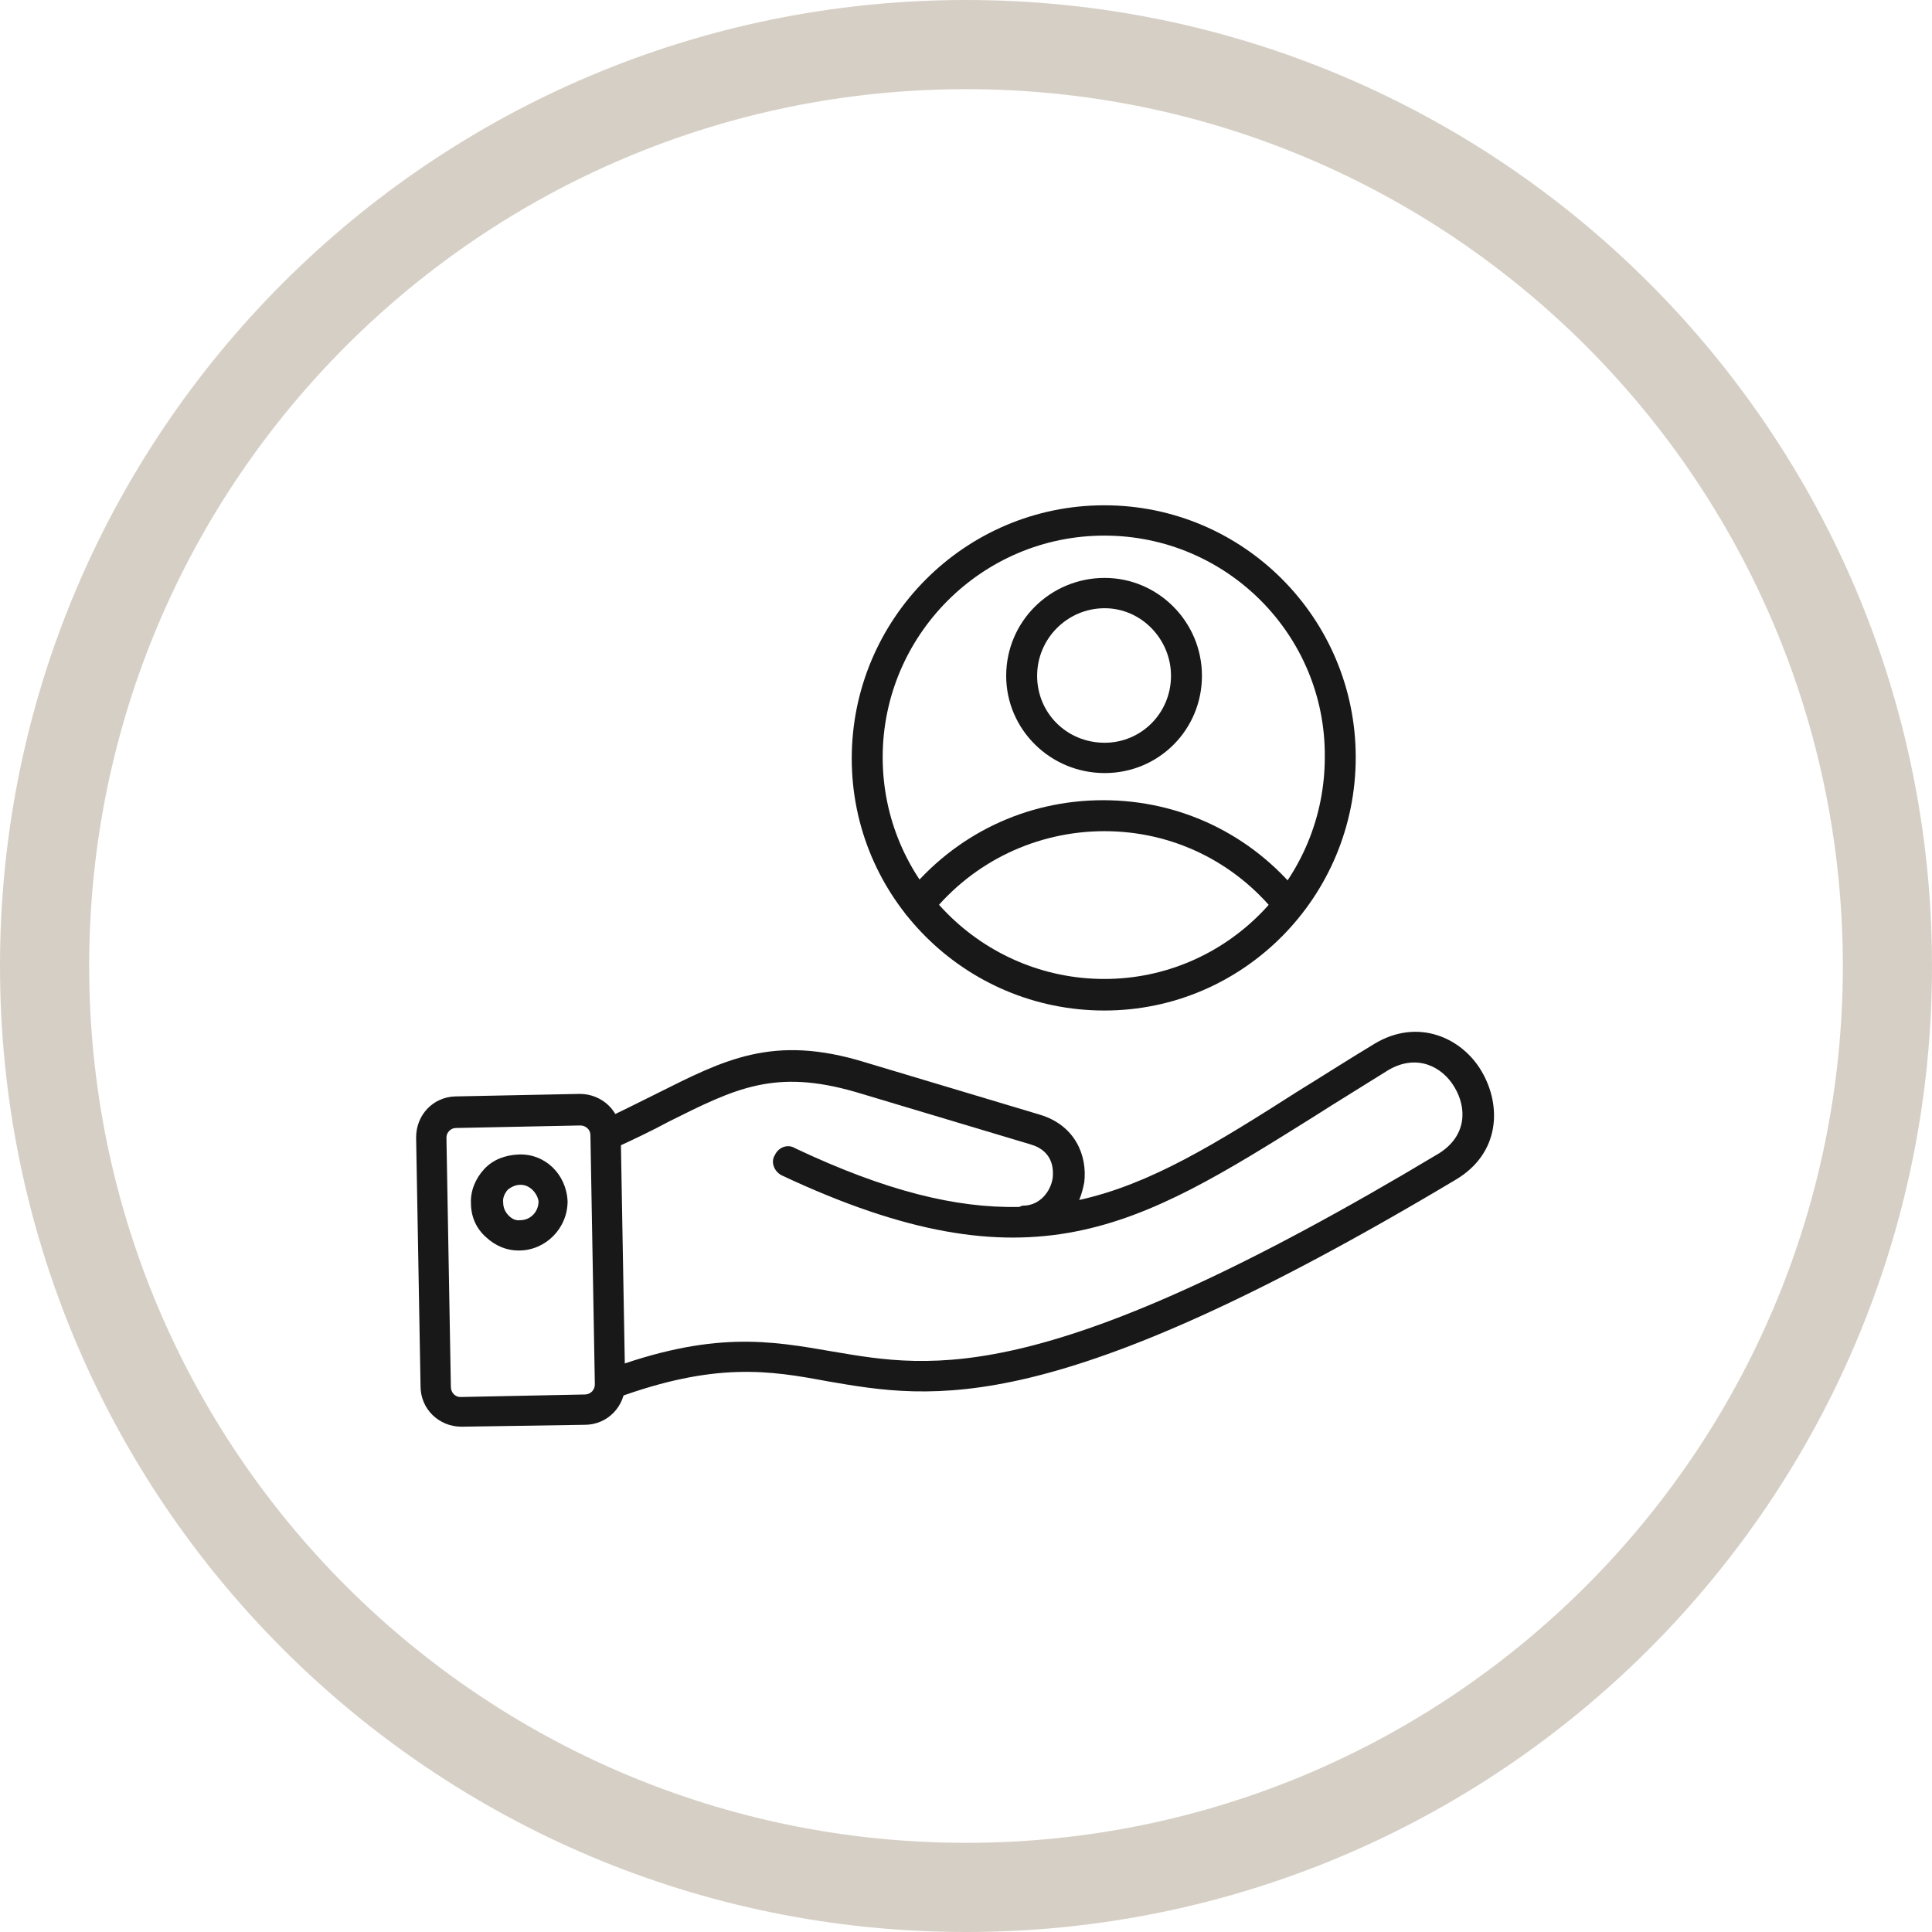
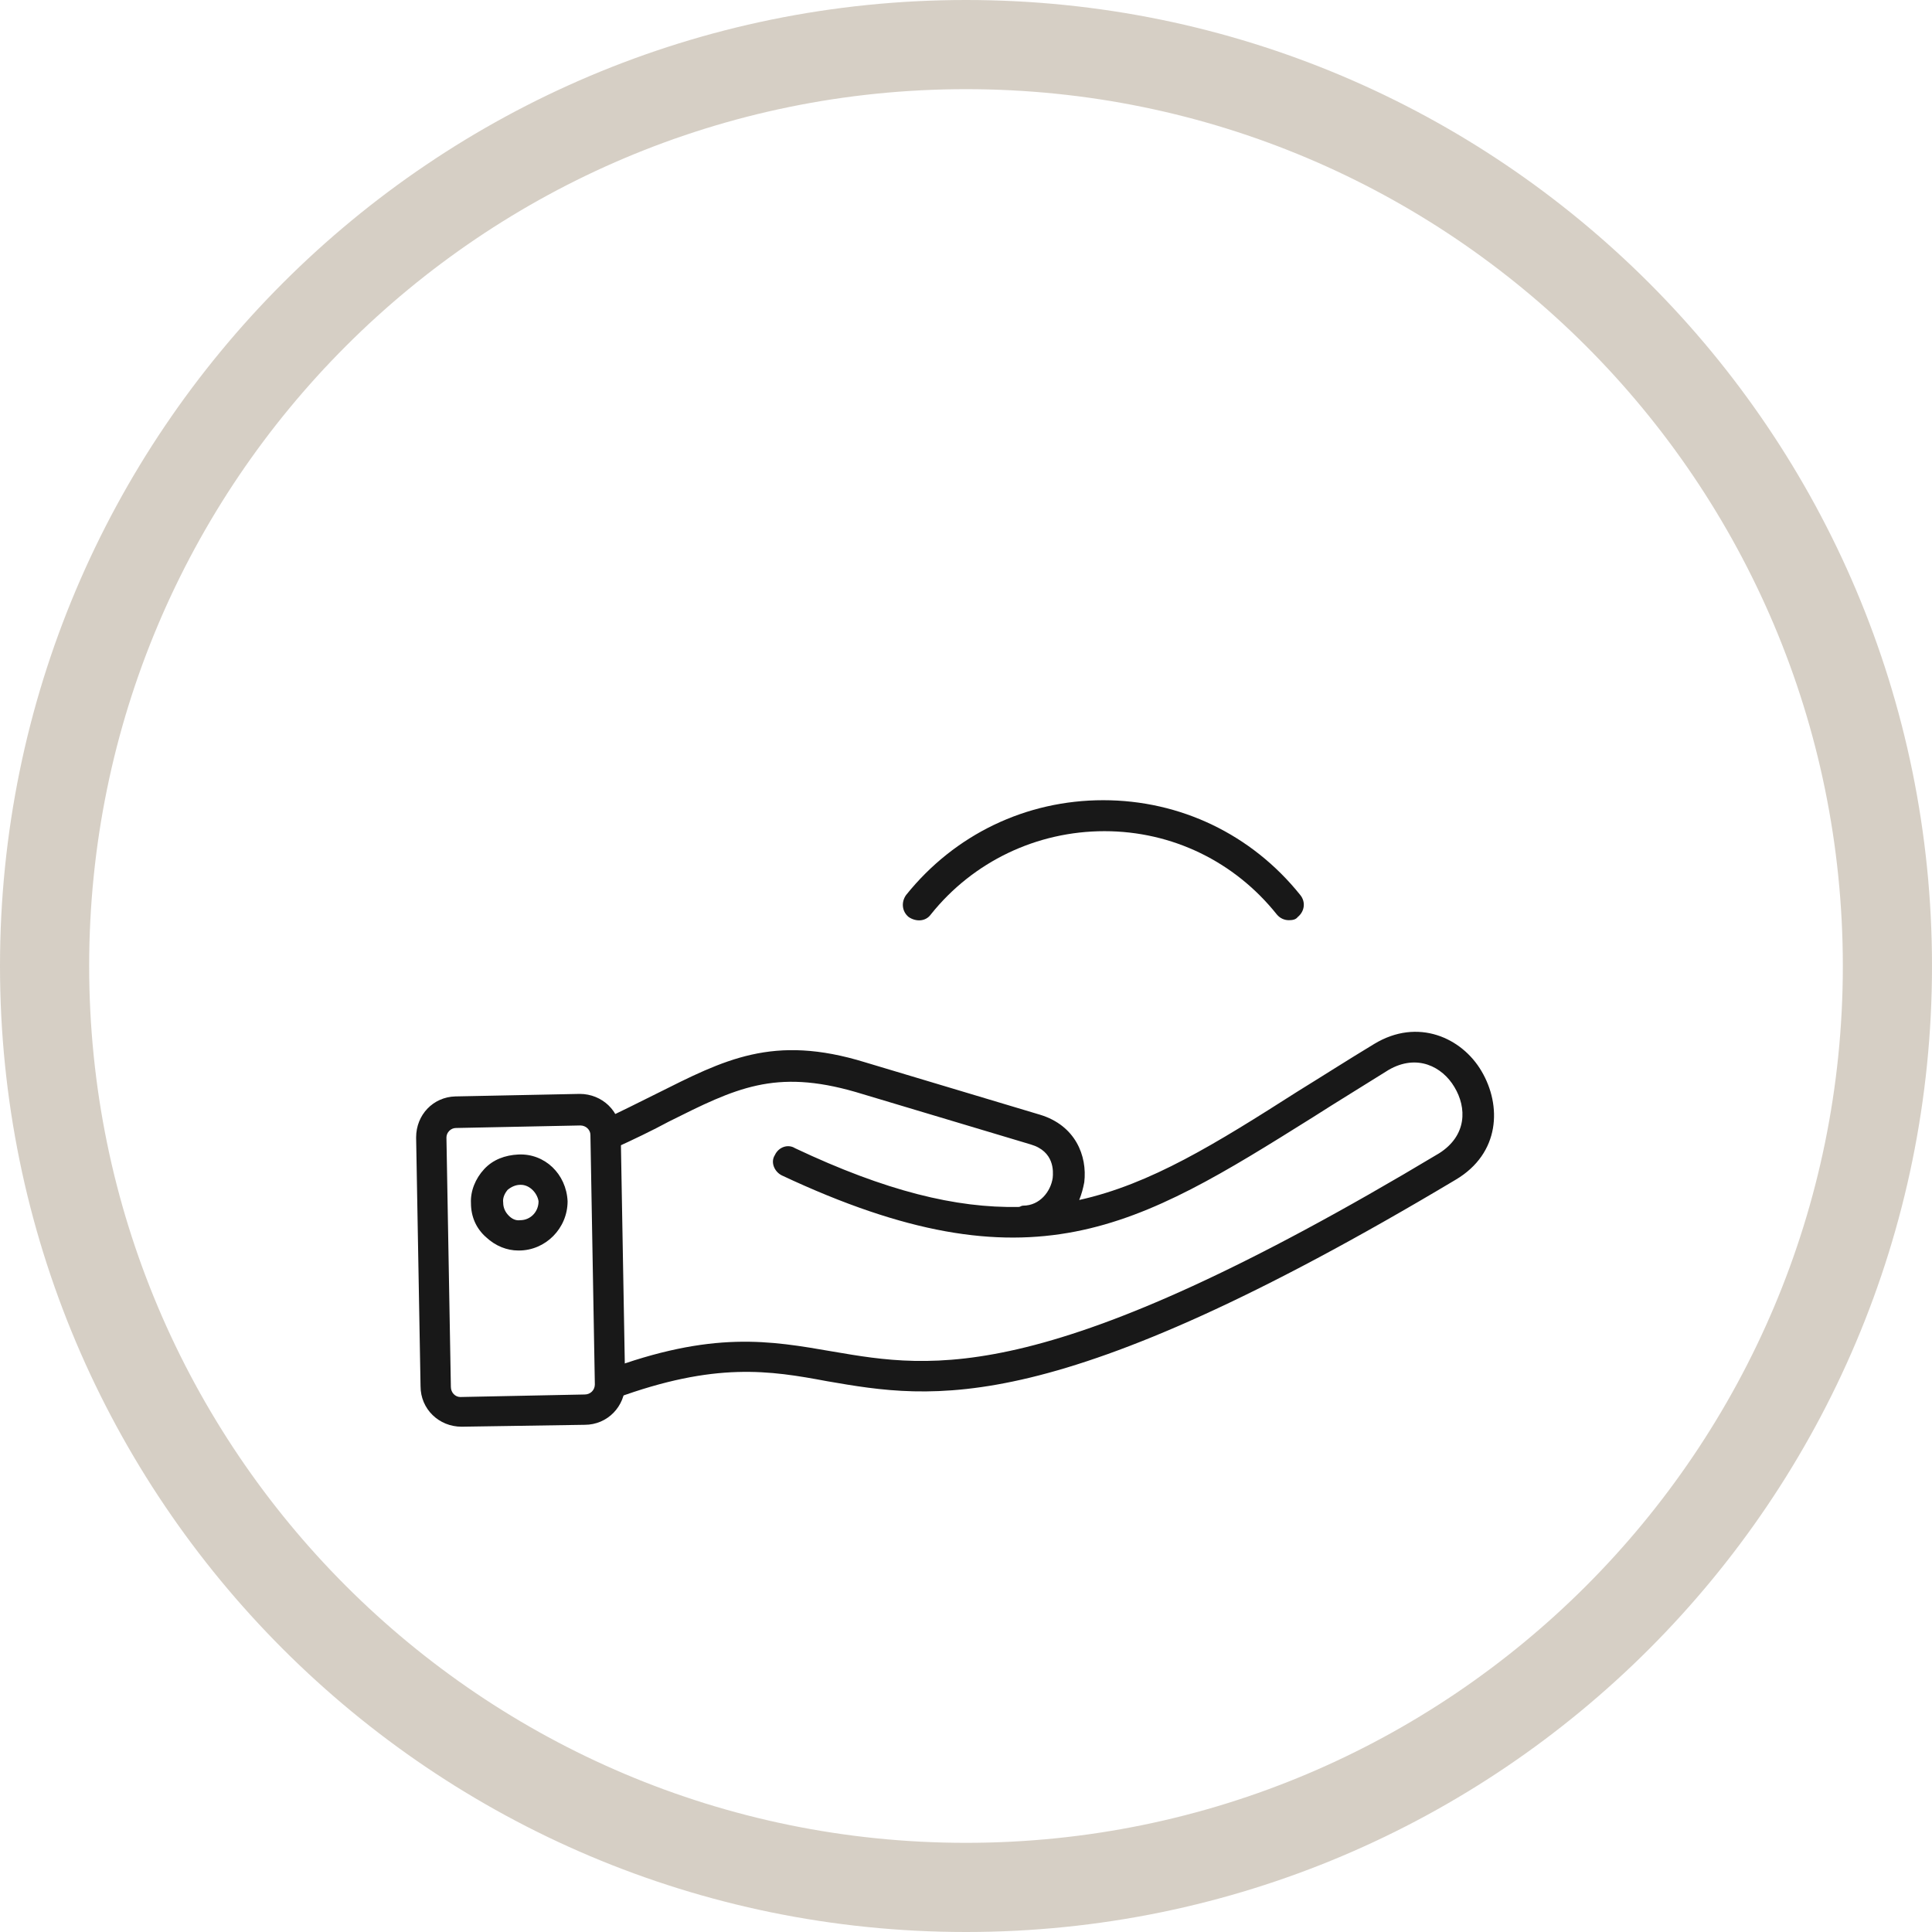
<svg xmlns="http://www.w3.org/2000/svg" width="65" height="65" viewBox="0 0 65 65" fill="none">
-   <path fill-rule="evenodd" clip-rule="evenodd" d="M37.155 33.998C32.459 33.998 28.656 30.195 28.656 25.52C28.656 20.825 32.459 17 37.155 17C41.83 17 45.612 20.803 45.612 25.478C45.612 30.173 41.83 33.998 37.155 33.998ZM37.155 18.02C33.033 18.02 29.697 21.377 29.697 25.478C29.697 29.6 33.054 32.936 37.155 32.936C41.256 32.936 44.571 29.578 44.571 25.478C44.613 21.377 41.277 18.02 37.155 18.02Z" fill="#181818" />
  <path fill-rule="evenodd" clip-rule="evenodd" d="M43.362 30.959C43.214 30.959 43.065 30.896 42.959 30.768C41.535 28.983 39.432 27.964 37.158 27.964C34.885 27.964 32.739 28.983 31.315 30.768C31.145 31.002 30.826 31.023 30.572 30.853C30.338 30.662 30.317 30.343 30.486 30.11C32.123 28.07 34.523 26.922 37.116 26.922C39.708 26.922 42.109 28.07 43.745 30.11C43.936 30.343 43.894 30.662 43.66 30.853C43.596 30.938 43.49 30.959 43.362 30.959Z" fill="#181818" />
-   <path fill-rule="evenodd" clip-rule="evenodd" d="M37.166 26.009C35.339 26.009 33.852 24.543 33.852 22.737C33.852 20.909 35.339 19.443 37.166 19.443C38.951 19.443 40.438 20.909 40.438 22.737C40.438 24.543 38.993 26.009 37.166 26.009ZM37.166 20.463C35.913 20.463 34.893 21.483 34.893 22.737C34.893 23.99 35.891 24.989 37.166 24.989C38.398 24.989 39.397 23.99 39.397 22.737C39.397 21.504 38.398 20.463 37.166 20.463Z" fill="#181818" />
  <path opacity="0.5" fill-rule="evenodd" clip-rule="evenodd" d="M32.5 3C16.208 3 3 16.208 3 32.5C3 48.792 16.208 62 32.5 62C48.792 62 62 48.792 62 32.5C62 16.208 48.792 3 32.5 3ZM0 32.5C0 14.551 14.551 0 32.5 0C50.449 0 65 14.551 65 32.5C65 50.449 50.449 65 32.5 65C14.551 65 0 50.449 0 32.5Z" fill="#AEA08D" />
  <path fill-rule="evenodd" clip-rule="evenodd" d="M20.543 47.108C20.331 47.108 20.118 47.001 20.055 46.789C19.97 46.513 20.097 46.236 20.352 46.109C23.985 44.749 25.919 45.11 28.023 45.472C31.38 46.045 35.204 46.725 48.42 38.8C49.355 38.205 49.355 37.27 48.93 36.569C48.526 35.889 47.676 35.443 46.72 35.995C45.807 36.569 44.999 37.058 44.17 37.589C38.264 41.286 34.715 43.496 26.301 39.544C26.047 39.416 25.919 39.097 26.068 38.864C26.195 38.587 26.514 38.481 26.748 38.63C29.807 40.075 32.166 40.648 34.269 40.606C34.333 40.606 34.354 40.563 34.418 40.563C34.992 40.563 35.353 40.075 35.417 39.629C35.438 39.416 35.48 38.736 34.673 38.502L28.787 36.739C26.068 35.953 24.75 36.611 22.498 37.737C21.946 38.035 21.329 38.332 20.628 38.651C20.352 38.779 20.055 38.651 19.948 38.396C19.821 38.12 19.948 37.822 20.203 37.716C20.883 37.398 21.478 37.1 22.073 36.803C24.368 35.655 26.004 34.784 29.106 35.74L34.992 37.504C36.181 37.865 36.585 38.885 36.479 39.777C36.437 39.99 36.394 40.16 36.309 40.372C38.71 39.841 40.898 38.481 43.661 36.718C44.489 36.208 45.318 35.676 46.231 35.124C47.698 34.232 49.185 34.912 49.844 36.038C50.523 37.185 50.481 38.8 48.972 39.692C35.417 47.788 31.401 47.086 27.831 46.47C25.898 46.109 24.07 45.812 20.713 47.044C20.65 47.086 20.586 47.108 20.543 47.108Z" fill="#181818" />
  <path fill-rule="evenodd" clip-rule="evenodd" d="M15.53 48C14.765 48 14.149 47.405 14.149 46.64L14 38.269C14 37.504 14.574 36.909 15.317 36.888L19.503 36.803C20.268 36.803 20.884 37.398 20.884 38.162L21.033 46.555C21.033 47.32 20.438 47.936 19.673 47.936L15.53 48ZM19.524 37.865L15.339 37.95C15.169 37.95 15.02 38.099 15.02 38.269L15.169 46.661C15.169 46.853 15.317 47.001 15.487 47.001L19.673 46.916C19.864 46.916 20.013 46.768 20.013 46.576L19.864 38.184C19.864 38.014 19.716 37.865 19.524 37.865Z" fill="#181818" />
  <path fill-rule="evenodd" clip-rule="evenodd" d="M17.439 42.072C17.057 42.072 16.674 41.923 16.355 41.626C16.015 41.328 15.845 40.925 15.845 40.478C15.824 40.075 15.994 39.65 16.292 39.331C16.589 39.012 16.993 38.864 17.439 38.842C18.331 38.8 19.054 39.501 19.096 40.415C19.096 41.328 18.353 42.072 17.46 42.072C17.46 42.072 17.46 42.072 17.439 42.072ZM17.524 39.862H17.503C17.354 39.862 17.205 39.926 17.078 40.032C16.972 40.16 16.908 40.309 16.929 40.457C16.929 40.627 16.993 40.776 17.12 40.903C17.227 41.01 17.354 41.073 17.503 41.052C17.843 41.052 18.119 40.776 18.119 40.415C18.076 40.139 17.822 39.862 17.524 39.862Z" fill="#181818" />
</svg>